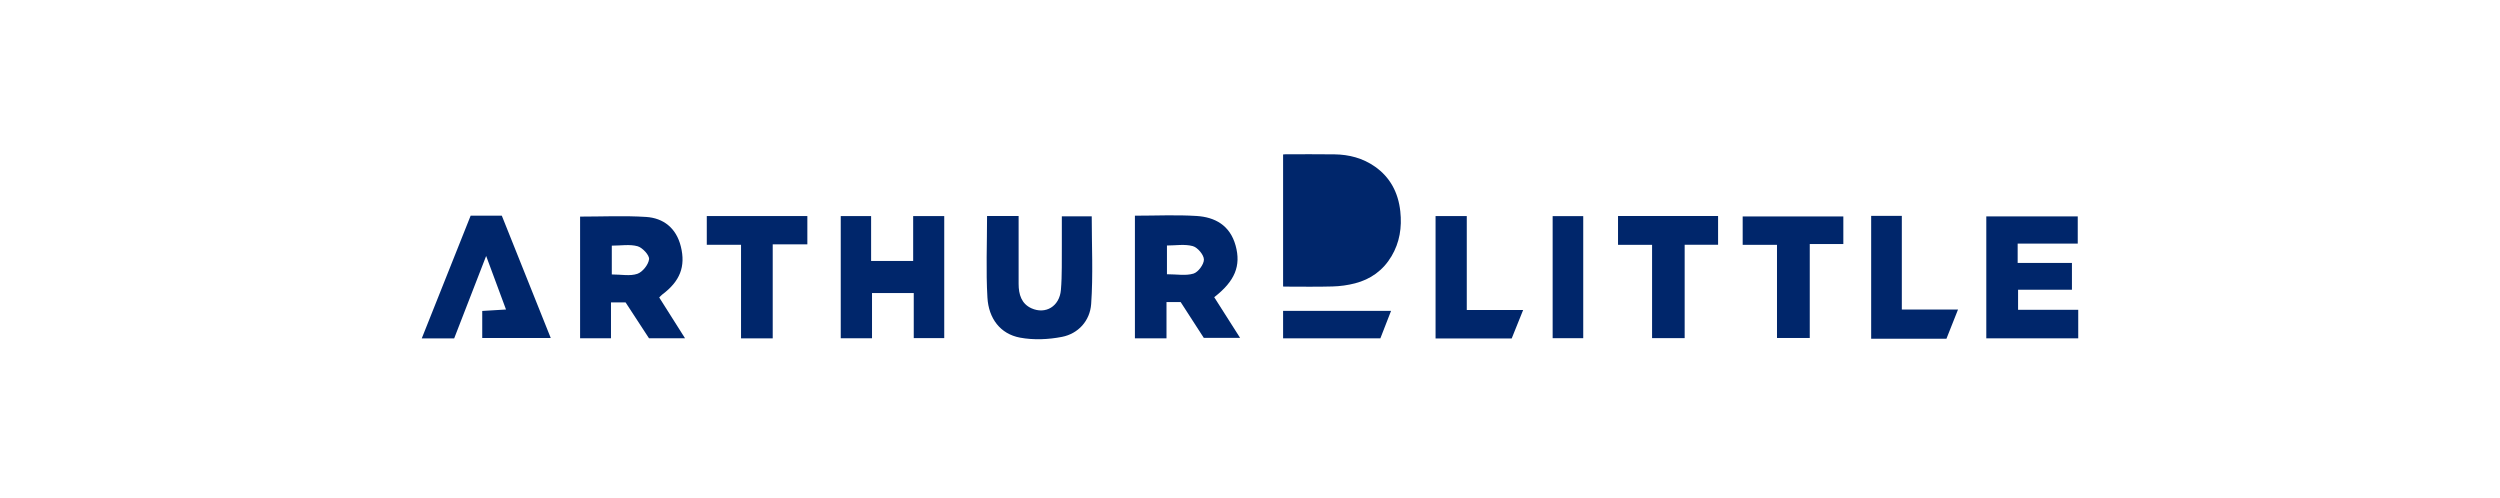
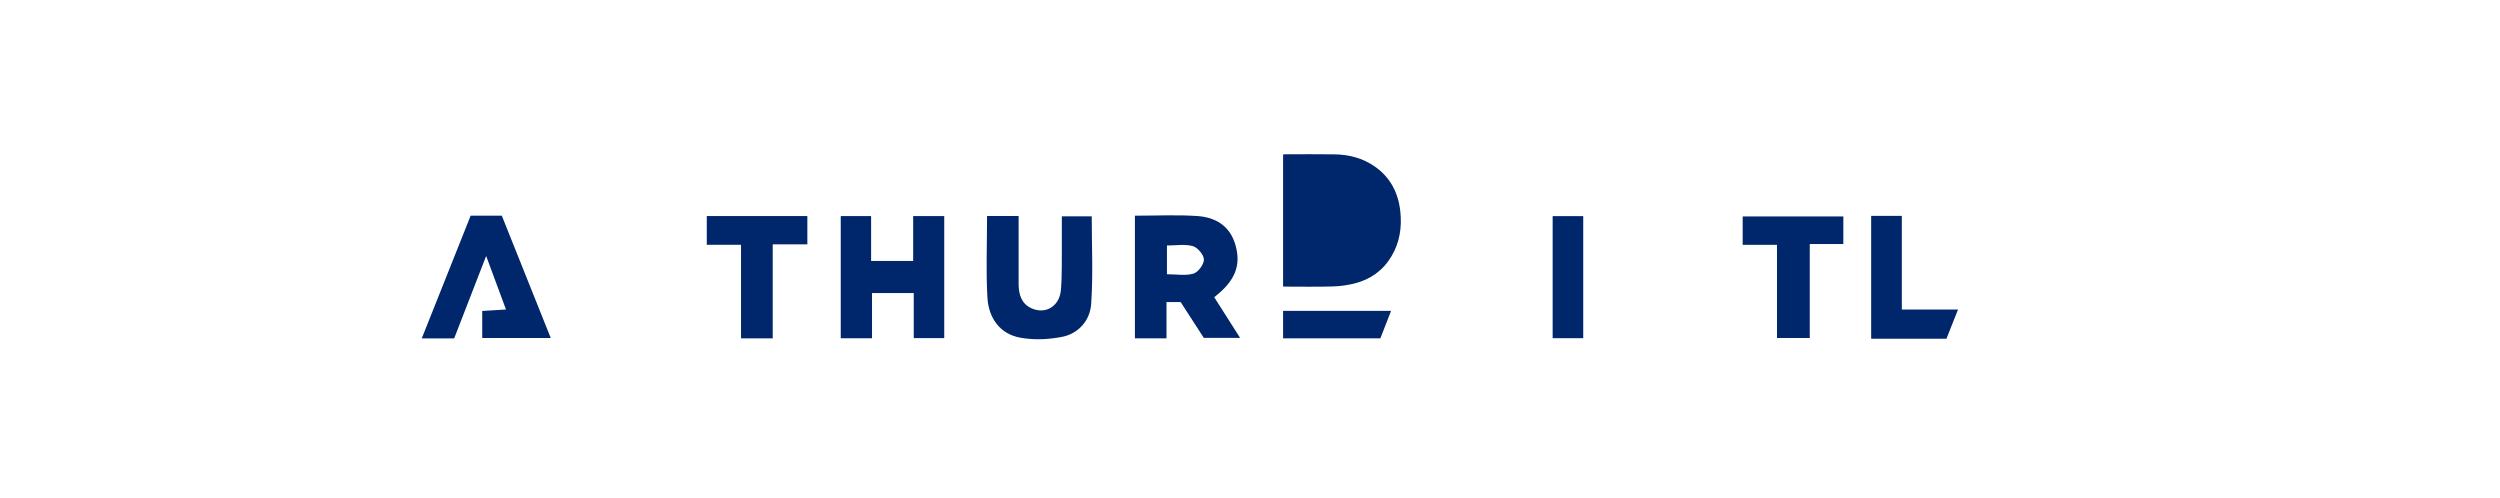
<svg xmlns="http://www.w3.org/2000/svg" width="266" height="53" viewBox="0 0 266 53" fill="none">
  <g clip-path="url(#clip0_4254_14751)">
    <path d="M120.752 22.949C123.013 22.949 125.173 22.844 127.322 22.98C129.245 23.102 130.865 23.947 131.468 26.125C132.065 28.287 131.392 29.919 129.193 31.621C130.072 33.004 130.956 34.392 131.946 35.95H128.084C127.327 34.777 126.475 33.461 125.622 32.139H124.115V35.999H120.755V22.949H120.752ZM124.164 29.179C125.217 29.179 126.163 29.362 126.992 29.11C127.483 28.96 128.107 28.123 128.097 27.608C128.086 27.104 127.418 26.325 126.912 26.186C126.049 25.951 125.087 26.122 124.164 26.122V29.182V29.179Z" fill="#00266B" />
-     <path d="M61.722 23.046C64.102 23.046 66.431 22.933 68.744 23.082C70.563 23.199 71.946 24.235 72.44 26.222C72.975 28.37 72.338 29.93 70.483 31.322C70.382 31.399 70.296 31.499 70.14 31.649C71.023 33.043 71.904 34.434 72.887 35.991H69.053C68.276 34.802 67.419 33.489 66.561 32.175H65.009V35.994H61.722V23.046ZM65.095 29.201C66.111 29.201 67.031 29.401 67.814 29.135C68.359 28.949 68.994 28.165 69.061 27.578C69.111 27.156 68.357 26.347 67.84 26.2C67.003 25.967 66.067 26.137 65.095 26.137V29.201Z" fill="#00266B" />
    <path d="M92.686 27.766H97.161V22.991H100.467V35.975H97.223V31.18H92.782V35.991H89.455V22.991H92.686V27.766Z" fill="#00266B" />
-     <path d="M214.679 25.92V27.977H220.454V30.828H214.723V32.965H221.124V35.997H211.342V23.024H221.072V25.92H214.679Z" fill="#00266B" />
    <path d="M105.028 22.983H108.381C108.381 25.435 108.378 27.816 108.381 30.199C108.381 31.333 108.685 32.322 109.745 32.801C111.245 33.478 112.729 32.602 112.88 30.856C113.017 29.254 112.96 27.636 112.979 26.023C112.989 25.061 112.979 24.097 112.979 23.021H116.16C116.16 26.139 116.316 29.257 116.1 32.344C115.973 34.151 114.707 35.506 113.002 35.842C111.552 36.127 109.979 36.194 108.532 35.925C106.429 35.534 105.189 33.882 105.062 31.66C104.898 28.819 105.023 25.959 105.023 22.985L105.028 22.983Z" fill="#00266B" />
    <path d="M50.078 22.947H53.392C55.094 27.203 56.815 31.502 58.6 35.964H51.31V33.084C52.113 33.034 52.872 32.99 53.839 32.932C53.153 31.083 52.519 29.37 51.726 27.234C50.494 30.407 49.418 33.181 48.324 36.005H44.875C46.624 31.613 48.337 27.317 50.078 22.947Z" fill="#00266B" />
    <path d="M196.131 23.03V25.965H192.558V35.961H189.072V26.05H185.421V23.03H196.129H196.131Z" fill="#00266B" />
-     <path d="M82.219 36.002H78.846V26.045H75.202V22.988H85.902V25.998H82.217V36.002H82.219Z" fill="#00266B" />
-     <path d="M182.804 26.042H179.248V35.977H175.781V26.05H172.158V22.983H182.804V26.042Z" fill="#00266B" />
-     <path d="M152.741 22.991H156.065V32.987H162.061C161.596 34.143 161.227 35.06 160.845 36.011H152.744V22.991H152.741Z" fill="#00266B" />
+     <path d="M82.219 36.002H78.846V26.045H75.202V22.988H85.902V25.998H82.217V36.002H82.219" fill="#00266B" />
    <path d="M199.092 22.971H202.354V32.932H208.334C207.856 34.14 207.476 35.093 207.102 36.038H199.092V22.971Z" fill="#00266B" />
    <path d="M165.202 22.996H168.456V35.983H165.202V22.996Z" fill="#00266B" />
    <path d="M148.008 33.079C147.6 34.126 147.244 35.041 146.87 36.002H136.521V33.079H148.008Z" fill="#00266B" />
    <path d="M136.521 30.482V16.434C136.617 16.426 136.695 16.415 136.773 16.415C138.511 16.415 140.253 16.398 141.991 16.423C143.533 16.445 144.996 16.817 146.298 17.731C147.901 18.856 148.775 20.472 148.993 22.492C149.178 24.191 148.925 25.801 148.057 27.262C147.145 28.794 145.809 29.723 144.182 30.144C143.405 30.346 142.592 30.457 141.789 30.479C140.112 30.529 138.433 30.496 136.754 30.496C136.684 30.496 136.614 30.487 136.521 30.485V30.482Z" fill="#00266B" />
  </g>
  <defs>
    <clipPath id="clip0_4254_14751">
      <rect width="176.25" height="19.688" fill="white" transform="translate(44.875 16.406)" />
    </clipPath>
  </defs>
</svg>